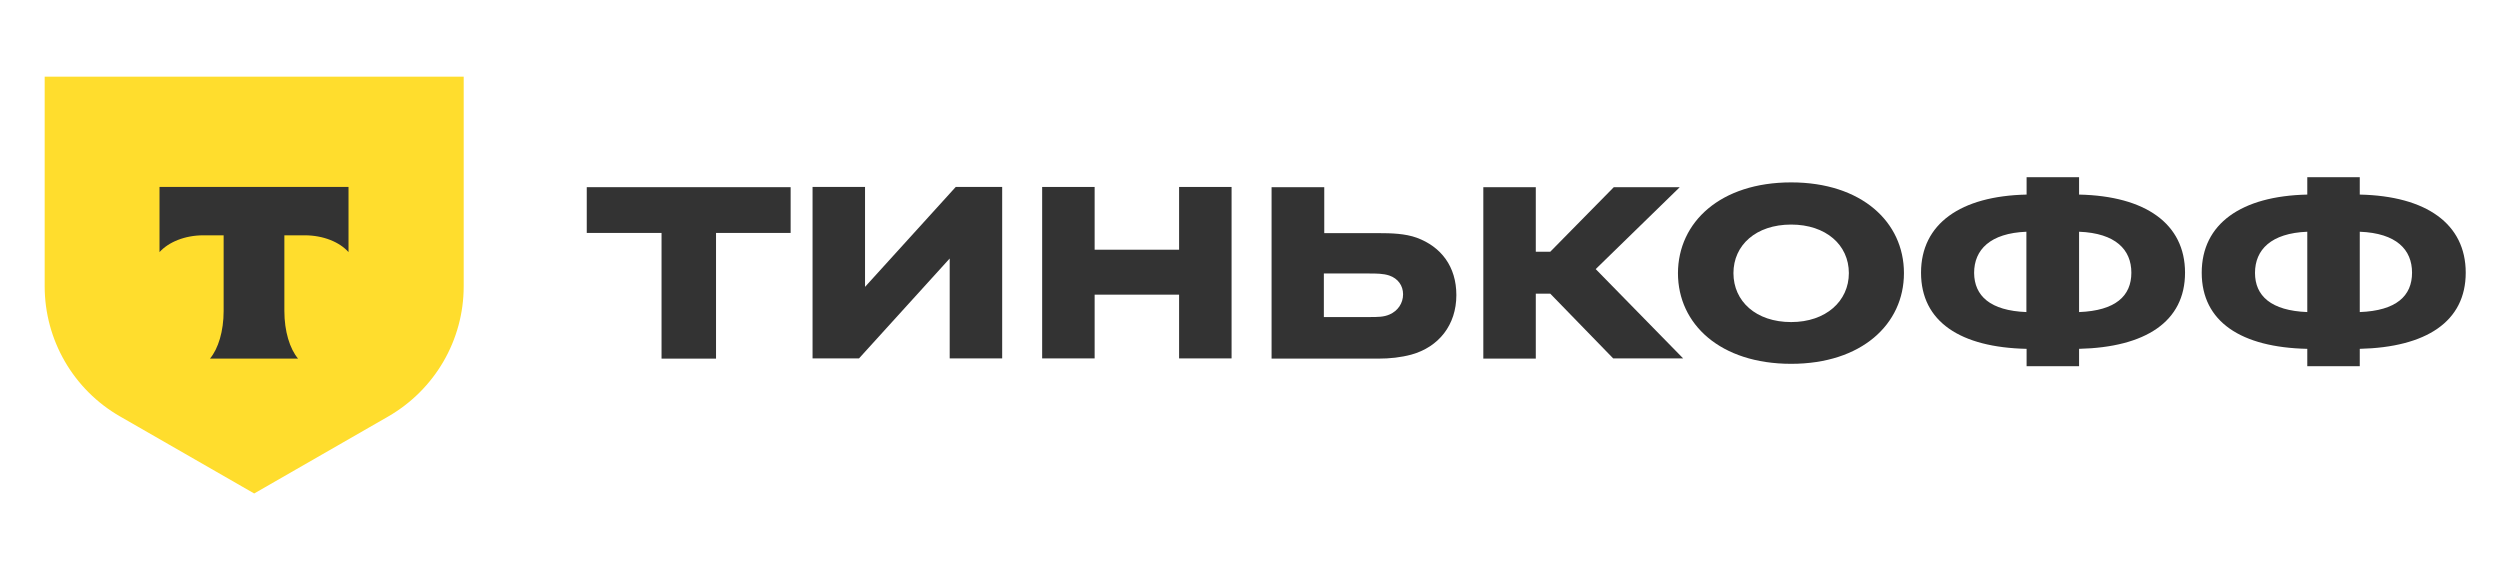
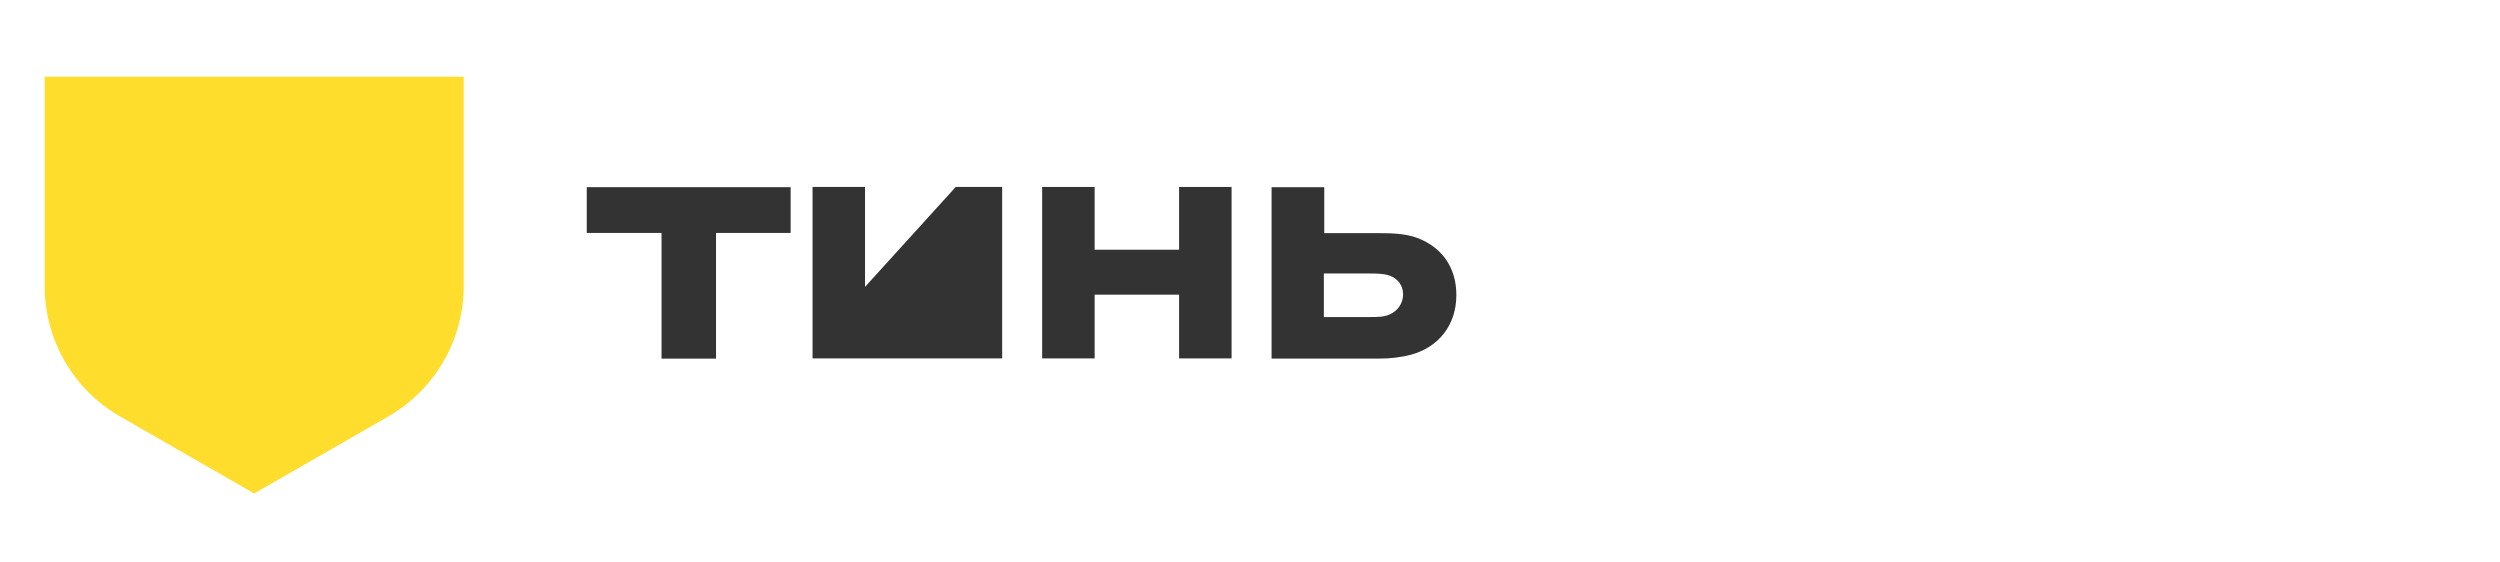
<svg xmlns="http://www.w3.org/2000/svg" width="138" height="31" viewBox="0 0 138 31" fill="none">
  <path d="M2.455 4.232H25.596V15.803C25.596 18.77 24.009 21.505 21.423 22.994L14.031 27.24L6.639 22.994C4.053 21.516 2.466 18.77 2.466 15.803V4.232H2.455Z" fill="#FFDD2D" />
-   <path fill-rule="evenodd" clip-rule="evenodd" d="M8.805 10.32V13.916C9.304 13.364 10.203 12.989 11.224 12.989H12.345V17.17C12.345 18.284 12.046 19.254 11.591 19.795H16.452C15.997 19.254 15.697 18.284 15.697 17.17V12.989H16.818C17.85 12.989 18.749 13.364 19.238 13.916V10.32H8.805Z" fill="#333333" />
-   <path d="M130.259 9.781V10.741C133.922 10.818 136.108 12.351 136.108 15.053C136.108 17.756 133.922 19.168 130.259 19.256V20.215H127.362V19.256C123.722 19.178 121.535 17.767 121.535 15.053C121.535 12.351 123.722 10.818 127.362 10.741V9.781H130.259ZM127.362 17.226V12.792C125.364 12.87 124.476 13.785 124.476 15.065C124.476 16.333 125.364 17.149 127.362 17.226ZM130.259 12.792V17.226C132.279 17.149 133.145 16.333 133.145 15.053C133.145 13.785 132.29 12.87 130.259 12.792Z" fill="#333333" />
-   <path d="M114.765 9.781V10.741C118.428 10.818 120.614 12.351 120.614 15.053C120.614 17.756 118.428 19.168 114.765 19.256V20.215H111.868V19.256C108.228 19.178 106.041 17.767 106.041 15.053C106.041 12.351 108.228 10.818 111.868 10.741V9.781H114.765ZM111.857 17.226V12.792C109.859 12.87 108.971 13.785 108.971 15.065C108.982 16.333 109.859 17.149 111.857 17.226ZM114.765 12.792V17.226C116.785 17.149 117.651 16.333 117.651 15.053C117.651 13.785 116.785 12.87 114.765 12.792Z" fill="#333333" />
-   <path d="M98.872 10.068C102.756 10.068 105.098 12.252 105.098 15.076C105.098 17.899 102.756 20.083 98.872 20.083C94.965 20.083 92.623 17.899 92.623 15.076C92.634 12.252 94.976 10.068 98.872 10.068ZM98.872 17.778C100.792 17.778 102.057 16.62 102.057 15.076C102.057 13.521 100.792 12.396 98.872 12.396C96.93 12.396 95.686 13.532 95.686 15.076C95.686 16.631 96.93 17.778 98.872 17.778Z" fill="#333333" />
-   <path d="M85.575 16.211H84.776V19.796H81.879V10.332H84.776V13.895H85.575L89.082 10.332H92.723L88.083 14.854L92.911 19.785H89.049L85.575 16.211Z" fill="#333333" />
  <path d="M76.074 19.796H70.191V10.332H73.099V12.869H76.085C76.806 12.869 77.561 12.891 78.205 13.123C79.548 13.619 80.391 14.711 80.391 16.288C80.391 17.942 79.415 19.156 77.905 19.575C77.328 19.729 76.729 19.796 76.074 19.796ZM75.563 15.097H73.077V17.501H75.563C76.063 17.501 76.385 17.501 76.707 17.358C77.162 17.159 77.45 16.74 77.45 16.244C77.45 15.77 77.173 15.373 76.684 15.207C76.351 15.097 75.963 15.097 75.563 15.097Z" fill="#333333" />
  <path d="M65.086 16.265H60.424V19.784H57.527V10.32H60.424V13.784H65.086V10.32H67.983V19.784H65.086V16.265Z" fill="#333333" />
-   <path d="M47.75 15.835L52.756 10.32H55.32V19.784H52.423V14.269L47.417 19.784H44.853V10.32H47.75V15.835Z" fill="#333333" />
+   <path d="M47.75 15.835L52.756 10.32H55.32V19.784H52.423L47.417 19.784H44.853V10.32H47.75V15.835Z" fill="#333333" />
  <path d="M39.525 19.796H36.517V12.858H32.389V10.332H43.643V12.858H39.525V19.796Z" fill="#333333" />
</svg>